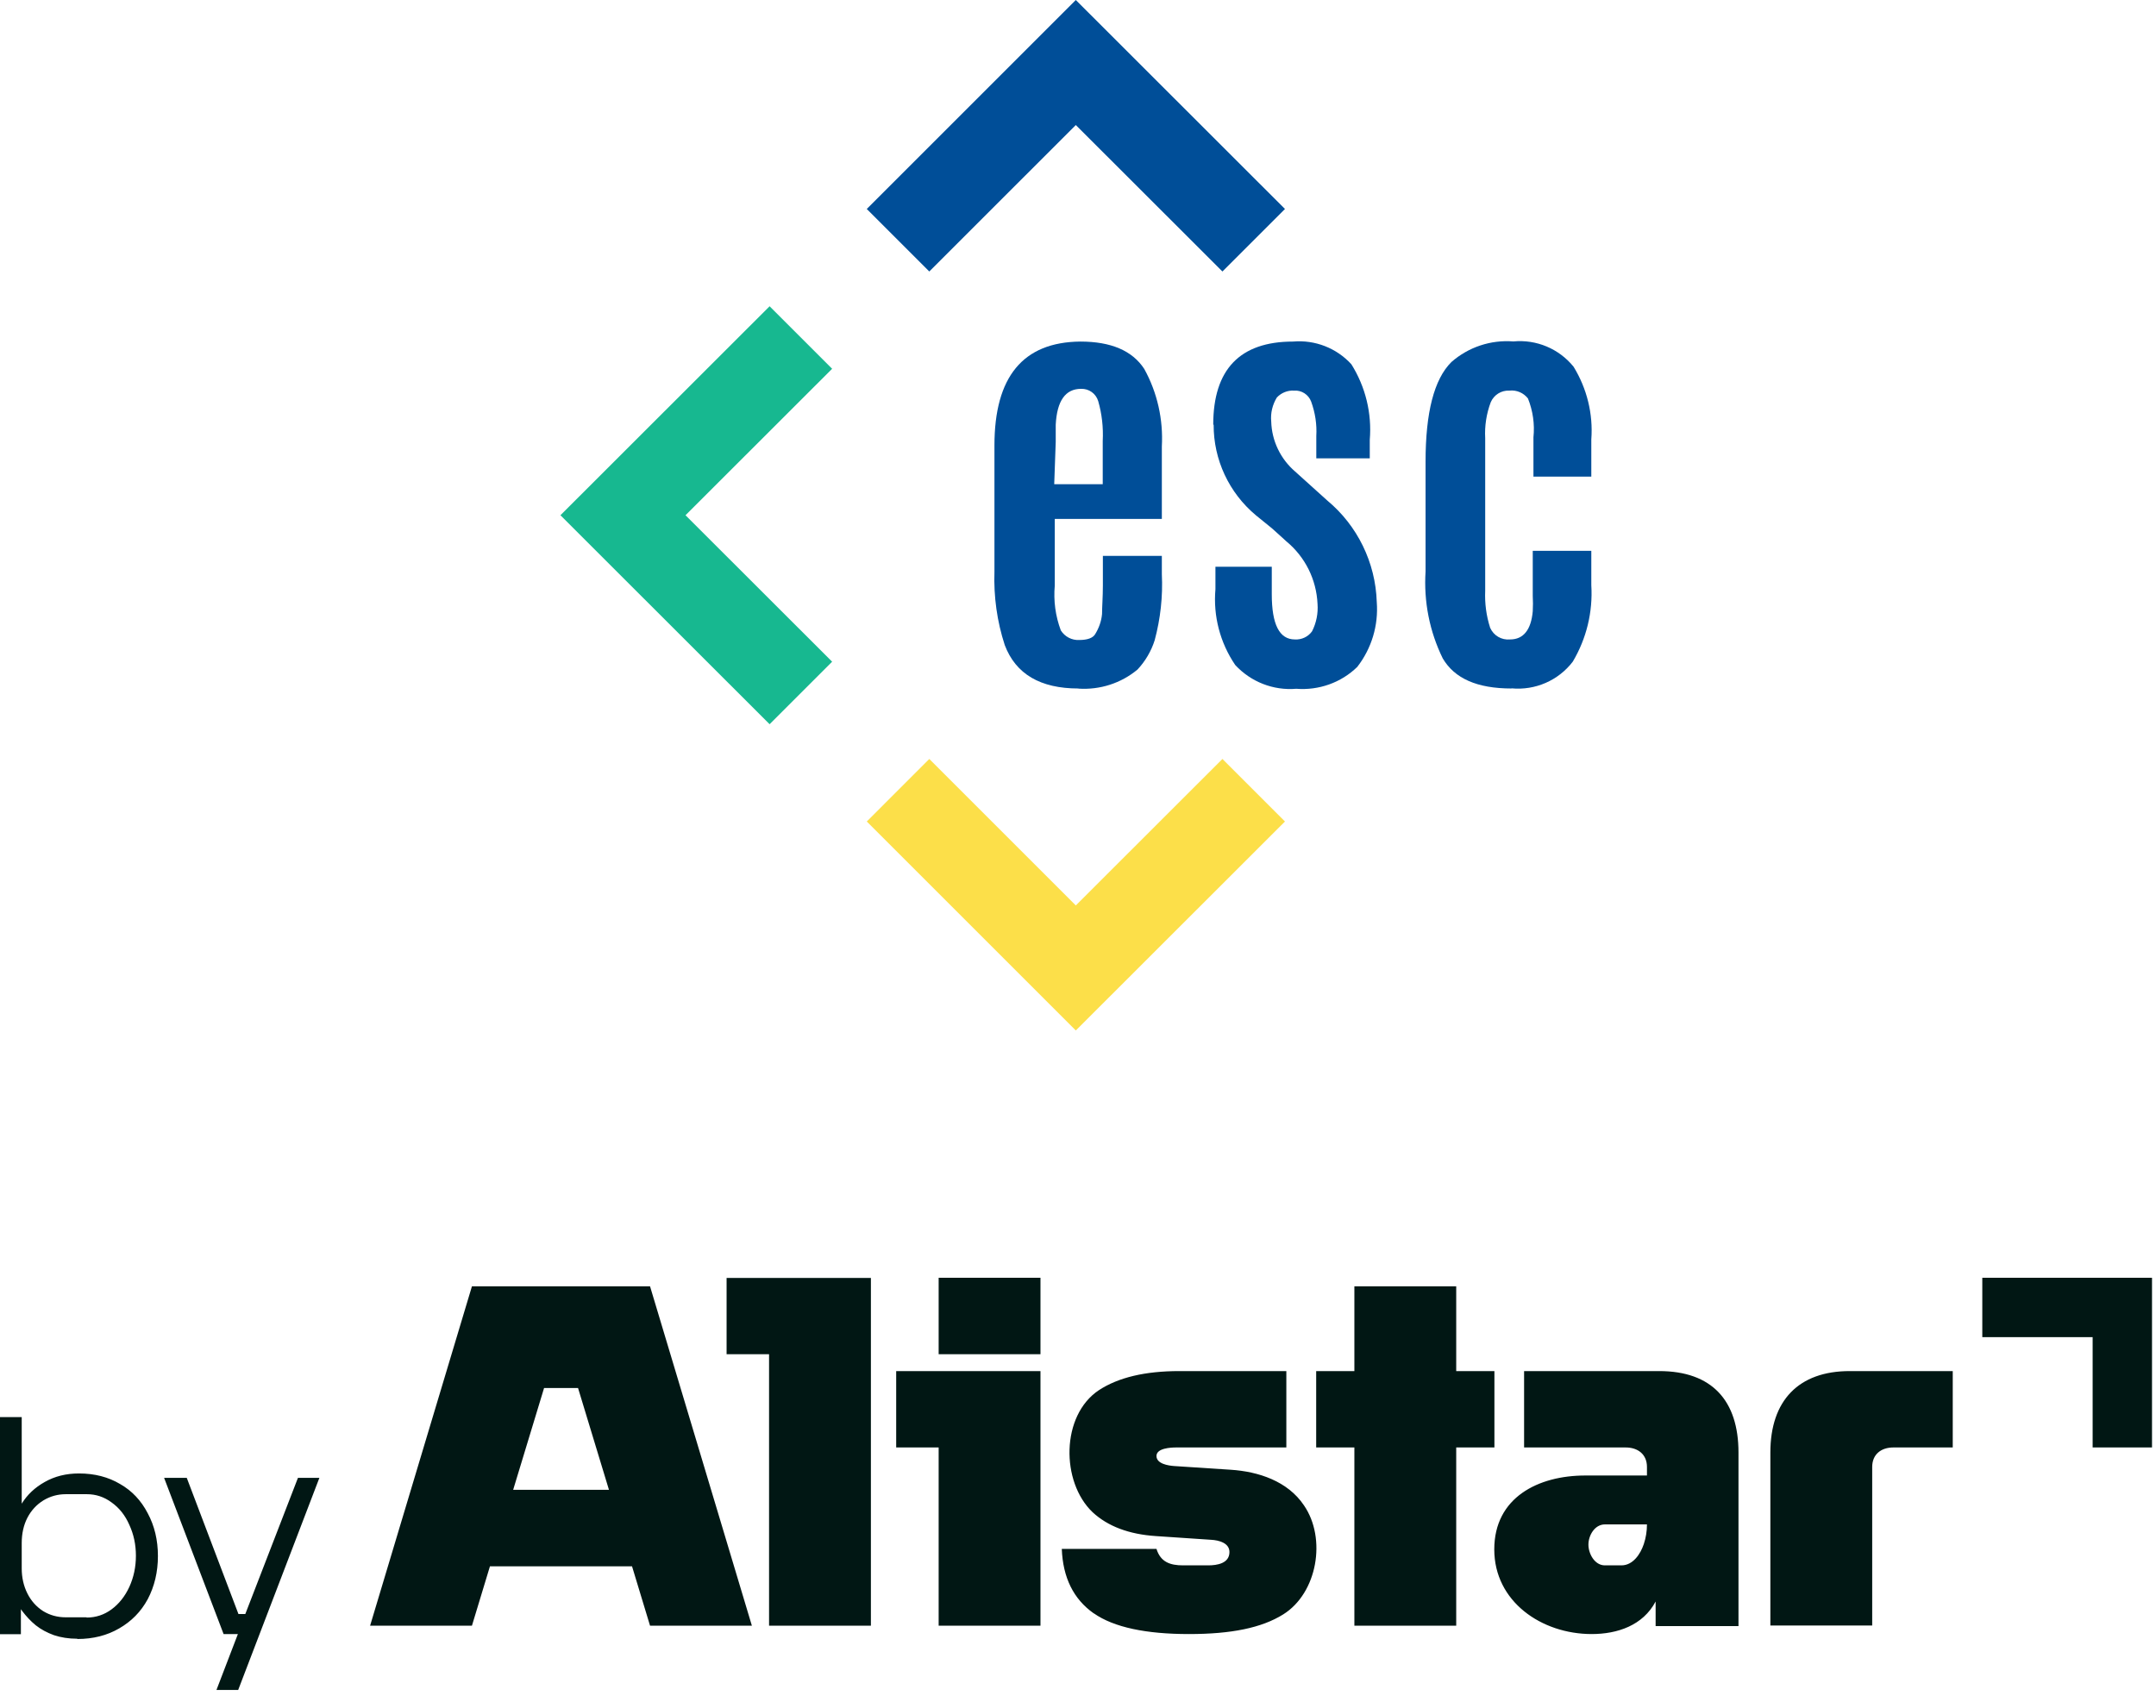
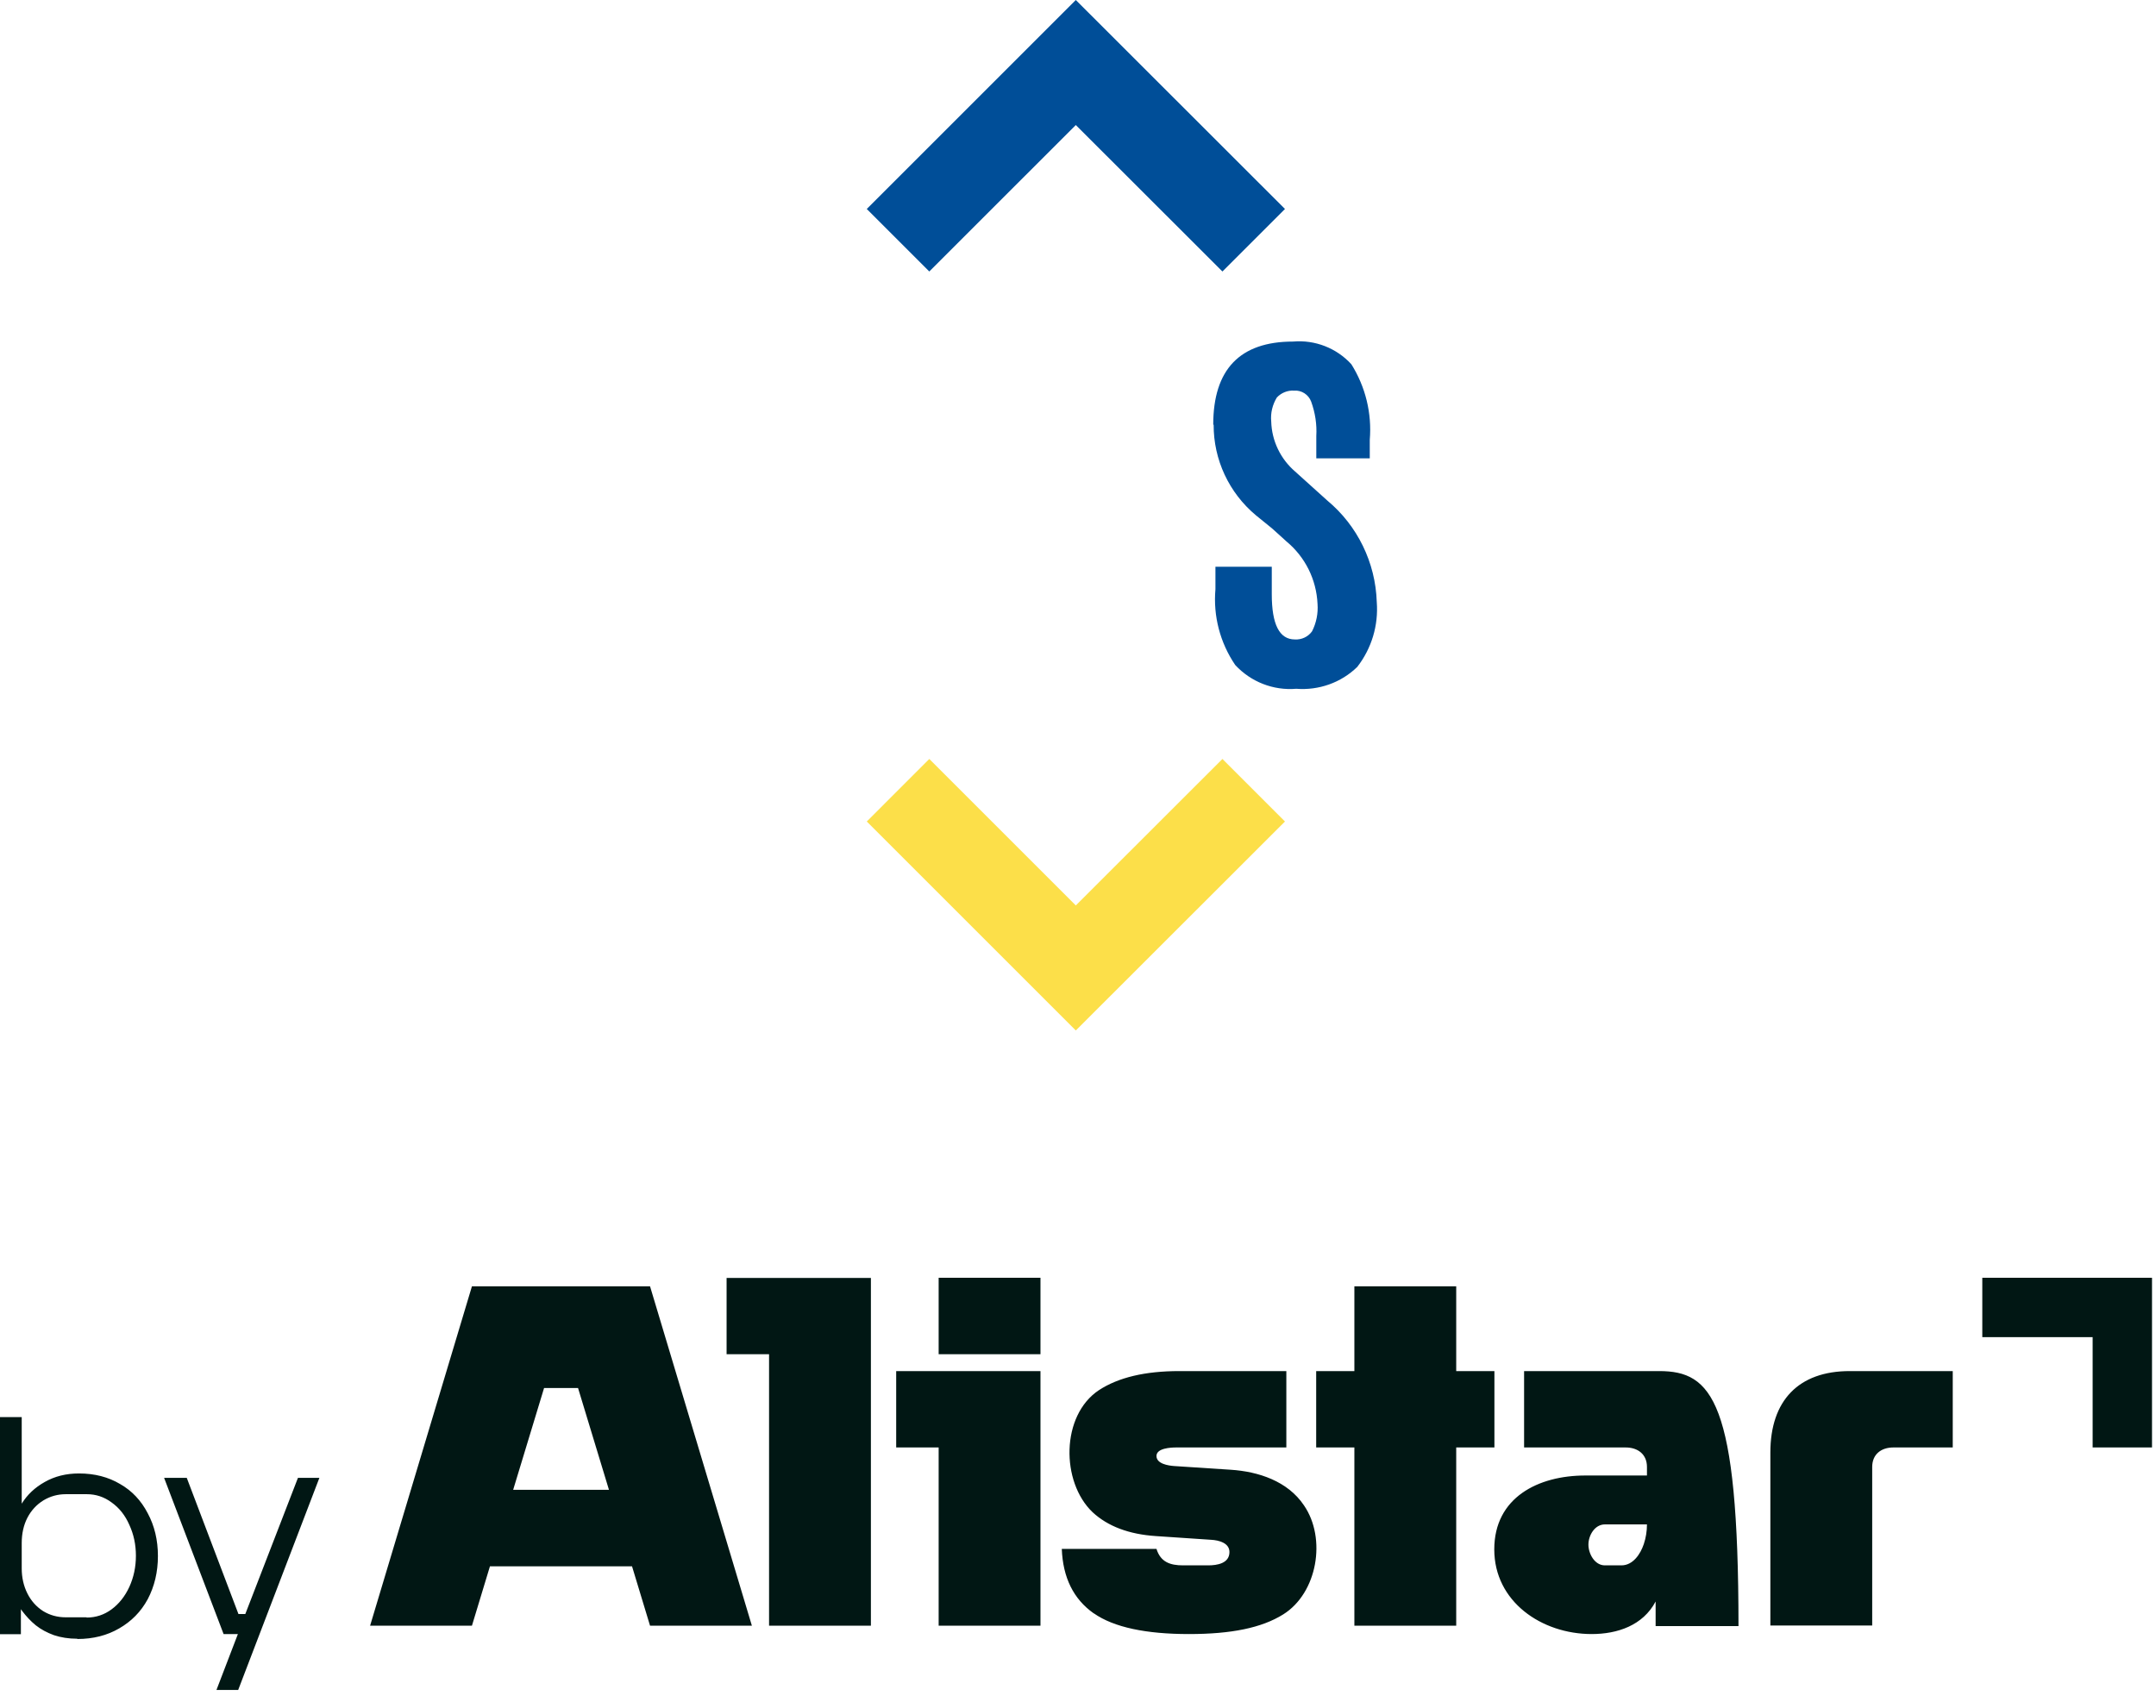
<svg xmlns="http://www.w3.org/2000/svg" width="106" height="84" viewBox="0 0 106 84" fill="none">
-   <path fill-rule="evenodd" clip-rule="evenodd" d="M35.723 62.838V66.595H37.811V79.946H42.818V62.845H35.723V62.838ZM31.966 63.257H23.203L18.196 79.946H23.203L24.088 77.027H31.074L31.959 79.946H36.966L31.959 63.257H31.966ZM29.939 73.263H25.23L26.75 68.257H28.419L29.939 73.263ZM53.777 79.338C54.77 80.034 56.365 80.358 58.453 80.358C60.541 80.358 62.027 80.054 63.088 79.392C64.77 78.345 65.23 75.655 64.108 74.027C63.311 72.838 61.872 72.365 60.5 72.277L57.723 72.095C57.439 72.074 56.858 71.987 56.858 71.601C56.858 71.216 57.561 71.182 57.824 71.182H63.243V67.426H57.98C56.304 67.426 54.986 67.737 54.027 68.365C52.155 69.608 52.155 72.878 53.716 74.365C54.466 75.061 55.507 75.453 56.831 75.54L59.554 75.723C59.912 75.743 60.446 75.872 60.446 76.324C60.446 76.885 59.838 76.98 59.399 76.98H58.169C57.527 76.98 57.061 76.818 56.858 76.169H52.203C52.257 77.581 52.777 78.635 53.77 79.338H53.777ZM78.25 80.358C79.527 80.358 80.777 79.932 81.399 78.757V79.966H85.473V71.432C85.473 68.878 84.169 67.426 81.574 67.426H74.932V71.182H79.926C80.52 71.182 80.973 71.513 80.973 72.142V72.561H77.939C75.635 72.561 73.466 73.635 73.466 76.196C73.466 78.757 75.784 80.358 78.257 80.358H78.25ZM80.973 74.966H78.905C78.399 74.966 78.095 75.513 78.095 75.96C78.095 76.405 78.399 76.98 78.905 76.98H79.716C80.29 76.98 80.655 76.419 80.818 75.932C80.919 75.628 80.973 75.304 80.973 74.966ZM92.047 72.142C92.047 71.513 92.493 71.182 93.088 71.182H96.007V67.426H90.939C88.432 67.426 87.04 68.872 87.04 71.432V79.939H92.047V72.142ZM46.149 62.838H51.155V66.595H46.149V62.838ZM51.155 67.426H44.061V71.182H46.149V79.946H51.155V67.432V67.426ZM66.588 67.426H64.71V71.182H66.588V79.946H71.595V71.182H73.473V67.426H71.595V63.257H66.588V67.426ZM3.797 80.588C3.378 80.588 2.993 80.527 2.649 80.412C2.318 80.29 2.02 80.135 1.757 79.926C1.507 79.723 1.291 79.487 1.095 79.23L1.027 79.135V80.365H0V69.689H1.068V73.946C1.338 73.507 1.716 73.149 2.203 72.878C2.689 72.601 3.25 72.46 3.885 72.46C4.649 72.46 5.324 72.635 5.905 72.98C6.486 73.311 6.939 73.79 7.264 74.419C7.595 75.034 7.764 75.737 7.764 76.52C7.764 77.304 7.595 78.013 7.264 78.642C6.932 79.257 6.459 79.737 5.858 80.081C5.264 80.426 4.581 80.601 3.804 80.601L3.797 80.588ZM4.257 79.547C4.709 79.547 5.122 79.412 5.486 79.142C5.851 78.872 6.142 78.507 6.358 78.04C6.574 77.568 6.682 77.054 6.682 76.507C6.682 75.96 6.574 75.453 6.358 74.987C6.155 74.52 5.865 74.155 5.486 73.885C5.122 73.615 4.716 73.48 4.27 73.48H3.236C2.838 73.48 2.473 73.581 2.135 73.784C1.804 73.987 1.534 74.277 1.345 74.642C1.162 75 1.068 75.412 1.068 75.885V77.128C1.068 77.581 1.162 77.993 1.345 78.358C1.527 78.723 1.784 79.013 2.122 79.23C2.453 79.432 2.824 79.534 3.223 79.534H4.257V79.547ZM11.689 80.358H10.993L8.068 72.676H9.182L11.723 79.372H12.061L14.649 72.676H15.703L11.71 83.108H10.642L11.696 80.358H11.689ZM102.885 71.182V65.757H97.46V62.838H105.804V71.182H102.885Z" fill="#011714" />
+   <path fill-rule="evenodd" clip-rule="evenodd" d="M35.723 62.838V66.595H37.811V79.946H42.818V62.845H35.723V62.838ZM31.966 63.257H23.203L18.196 79.946H23.203L24.088 77.027H31.074L31.959 79.946H36.966L31.959 63.257H31.966ZM29.939 73.263H25.23L26.75 68.257H28.419L29.939 73.263ZM53.777 79.338C54.77 80.034 56.365 80.358 58.453 80.358C60.541 80.358 62.027 80.054 63.088 79.392C64.77 78.345 65.23 75.655 64.108 74.027C63.311 72.838 61.872 72.365 60.5 72.277L57.723 72.095C57.439 72.074 56.858 71.987 56.858 71.601C56.858 71.216 57.561 71.182 57.824 71.182H63.243V67.426H57.98C56.304 67.426 54.986 67.737 54.027 68.365C52.155 69.608 52.155 72.878 53.716 74.365C54.466 75.061 55.507 75.453 56.831 75.54L59.554 75.723C59.912 75.743 60.446 75.872 60.446 76.324C60.446 76.885 59.838 76.98 59.399 76.98H58.169C57.527 76.98 57.061 76.818 56.858 76.169H52.203C52.257 77.581 52.777 78.635 53.77 79.338H53.777ZM78.25 80.358C79.527 80.358 80.777 79.932 81.399 78.757V79.966H85.473C85.473 68.878 84.169 67.426 81.574 67.426H74.932V71.182H79.926C80.52 71.182 80.973 71.513 80.973 72.142V72.561H77.939C75.635 72.561 73.466 73.635 73.466 76.196C73.466 78.757 75.784 80.358 78.257 80.358H78.25ZM80.973 74.966H78.905C78.399 74.966 78.095 75.513 78.095 75.96C78.095 76.405 78.399 76.98 78.905 76.98H79.716C80.29 76.98 80.655 76.419 80.818 75.932C80.919 75.628 80.973 75.304 80.973 74.966ZM92.047 72.142C92.047 71.513 92.493 71.182 93.088 71.182H96.007V67.426H90.939C88.432 67.426 87.04 68.872 87.04 71.432V79.939H92.047V72.142ZM46.149 62.838H51.155V66.595H46.149V62.838ZM51.155 67.426H44.061V71.182H46.149V79.946H51.155V67.432V67.426ZM66.588 67.426H64.71V71.182H66.588V79.946H71.595V71.182H73.473V67.426H71.595V63.257H66.588V67.426ZM3.797 80.588C3.378 80.588 2.993 80.527 2.649 80.412C2.318 80.29 2.02 80.135 1.757 79.926C1.507 79.723 1.291 79.487 1.095 79.23L1.027 79.135V80.365H0V69.689H1.068V73.946C1.338 73.507 1.716 73.149 2.203 72.878C2.689 72.601 3.25 72.46 3.885 72.46C4.649 72.46 5.324 72.635 5.905 72.98C6.486 73.311 6.939 73.79 7.264 74.419C7.595 75.034 7.764 75.737 7.764 76.52C7.764 77.304 7.595 78.013 7.264 78.642C6.932 79.257 6.459 79.737 5.858 80.081C5.264 80.426 4.581 80.601 3.804 80.601L3.797 80.588ZM4.257 79.547C4.709 79.547 5.122 79.412 5.486 79.142C5.851 78.872 6.142 78.507 6.358 78.04C6.574 77.568 6.682 77.054 6.682 76.507C6.682 75.96 6.574 75.453 6.358 74.987C6.155 74.52 5.865 74.155 5.486 73.885C5.122 73.615 4.716 73.48 4.27 73.48H3.236C2.838 73.48 2.473 73.581 2.135 73.784C1.804 73.987 1.534 74.277 1.345 74.642C1.162 75 1.068 75.412 1.068 75.885V77.128C1.068 77.581 1.162 77.993 1.345 78.358C1.527 78.723 1.784 79.013 2.122 79.23C2.453 79.432 2.824 79.534 3.223 79.534H4.257V79.547ZM11.689 80.358H10.993L8.068 72.676H9.182L11.723 79.372H12.061L14.649 72.676H15.703L11.71 83.108H10.642L11.696 80.358H11.689ZM102.885 71.182V65.757H97.46V62.838H105.804V71.182H102.885Z" fill="#011714" />
  <path d="M52.892 50.676L42.615 40.399L45.689 37.324L52.892 44.527L60.101 37.324L63.176 40.399L52.892 50.676Z" fill="#FCDF49" />
-   <path d="M37.838 35.615L27.554 25.338L37.838 15.061L40.912 18.135L33.703 25.338L40.912 32.541L37.838 35.615Z" fill="#17B890" />
  <path d="M60.101 13.351L52.892 6.149L45.689 13.351L42.615 10.277L52.892 -7.62939e-06L63.176 10.277L60.101 13.351Z" fill="#004E98" />
-   <path d="M53.02 33.858C51.149 33.858 49.939 33.149 49.399 31.723C49.02 30.561 48.851 29.338 48.892 28.115V21.905C48.892 18.527 50.297 16.824 53.115 16.797C54.622 16.797 55.669 17.243 56.257 18.142C56.899 19.304 57.196 20.628 57.122 21.959V25.52H51.858V28.797C51.791 29.547 51.892 30.297 52.155 31C52.351 31.311 52.696 31.493 53.061 31.473C53.459 31.473 53.723 31.378 53.838 31.196C54.027 30.892 54.149 30.554 54.182 30.196C54.182 29.851 54.223 29.351 54.223 28.797V27.338H57.122V28.236C57.176 29.331 57.054 30.432 56.77 31.486C56.601 32.02 56.311 32.514 55.926 32.926C55.115 33.601 54.081 33.932 53.027 33.865L53.02 33.858ZM51.838 23.811H54.216V21.682C54.25 21.02 54.176 20.358 53.993 19.723C53.878 19.351 53.534 19.108 53.149 19.122C52.378 19.122 51.966 19.716 51.905 20.885V21.73L51.831 23.804L51.838 23.811Z" fill="#004E98" />
  <path d="M59.649 20.885C59.649 18.169 60.959 16.797 63.574 16.797C64.649 16.703 65.71 17.115 66.439 17.912C67.135 19.02 67.453 20.324 67.345 21.628V22.541H64.716V21.446C64.75 20.872 64.662 20.297 64.466 19.757C64.338 19.405 63.993 19.182 63.622 19.209C63.304 19.189 62.993 19.318 62.777 19.547C62.561 19.899 62.459 20.318 62.5 20.73C62.527 21.676 62.953 22.568 63.676 23.189L65.257 24.615C66.743 25.851 67.628 27.669 67.689 29.608C67.777 30.757 67.433 31.892 66.73 32.797C65.933 33.574 64.838 33.959 63.73 33.872C62.601 33.966 61.5 33.534 60.73 32.703C59.986 31.608 59.642 30.297 59.757 28.98V27.872H62.527V29.223C62.527 30.703 62.899 31.446 63.662 31.446C63.993 31.466 64.311 31.318 64.507 31.047C64.716 30.635 64.811 30.169 64.777 29.703C64.723 28.5 64.169 27.385 63.243 26.622C63.243 26.622 62.98 26.378 62.534 25.98L61.743 25.338C60.426 24.236 59.662 22.608 59.669 20.885H59.649Z" fill="#004E98" />
-   <path d="M74.311 33.858C72.622 33.858 71.513 33.365 70.933 32.378C70.284 31.054 69.993 29.581 70.088 28.101V22.703C70.088 20.284 70.507 18.649 71.358 17.804C72.196 17.068 73.297 16.703 74.405 16.791C75.534 16.682 76.649 17.149 77.365 18.034C78.02 19.101 78.331 20.351 78.237 21.608V23.439H75.392V21.507C75.46 20.858 75.365 20.203 75.122 19.595C74.905 19.318 74.561 19.169 74.21 19.209C73.811 19.189 73.446 19.419 73.291 19.784C73.081 20.345 72.987 20.946 73.02 21.547V29.054C72.993 29.669 73.074 30.284 73.263 30.872C73.433 31.257 73.824 31.486 74.243 31.446C74.899 31.446 75.277 30.973 75.358 30.061C75.372 29.811 75.372 29.554 75.358 29.297V27.088H78.237V28.777C78.318 30.095 78 31.405 77.324 32.541C76.615 33.466 75.48 33.959 74.318 33.851L74.311 33.858Z" fill="#004E98" />
</svg>